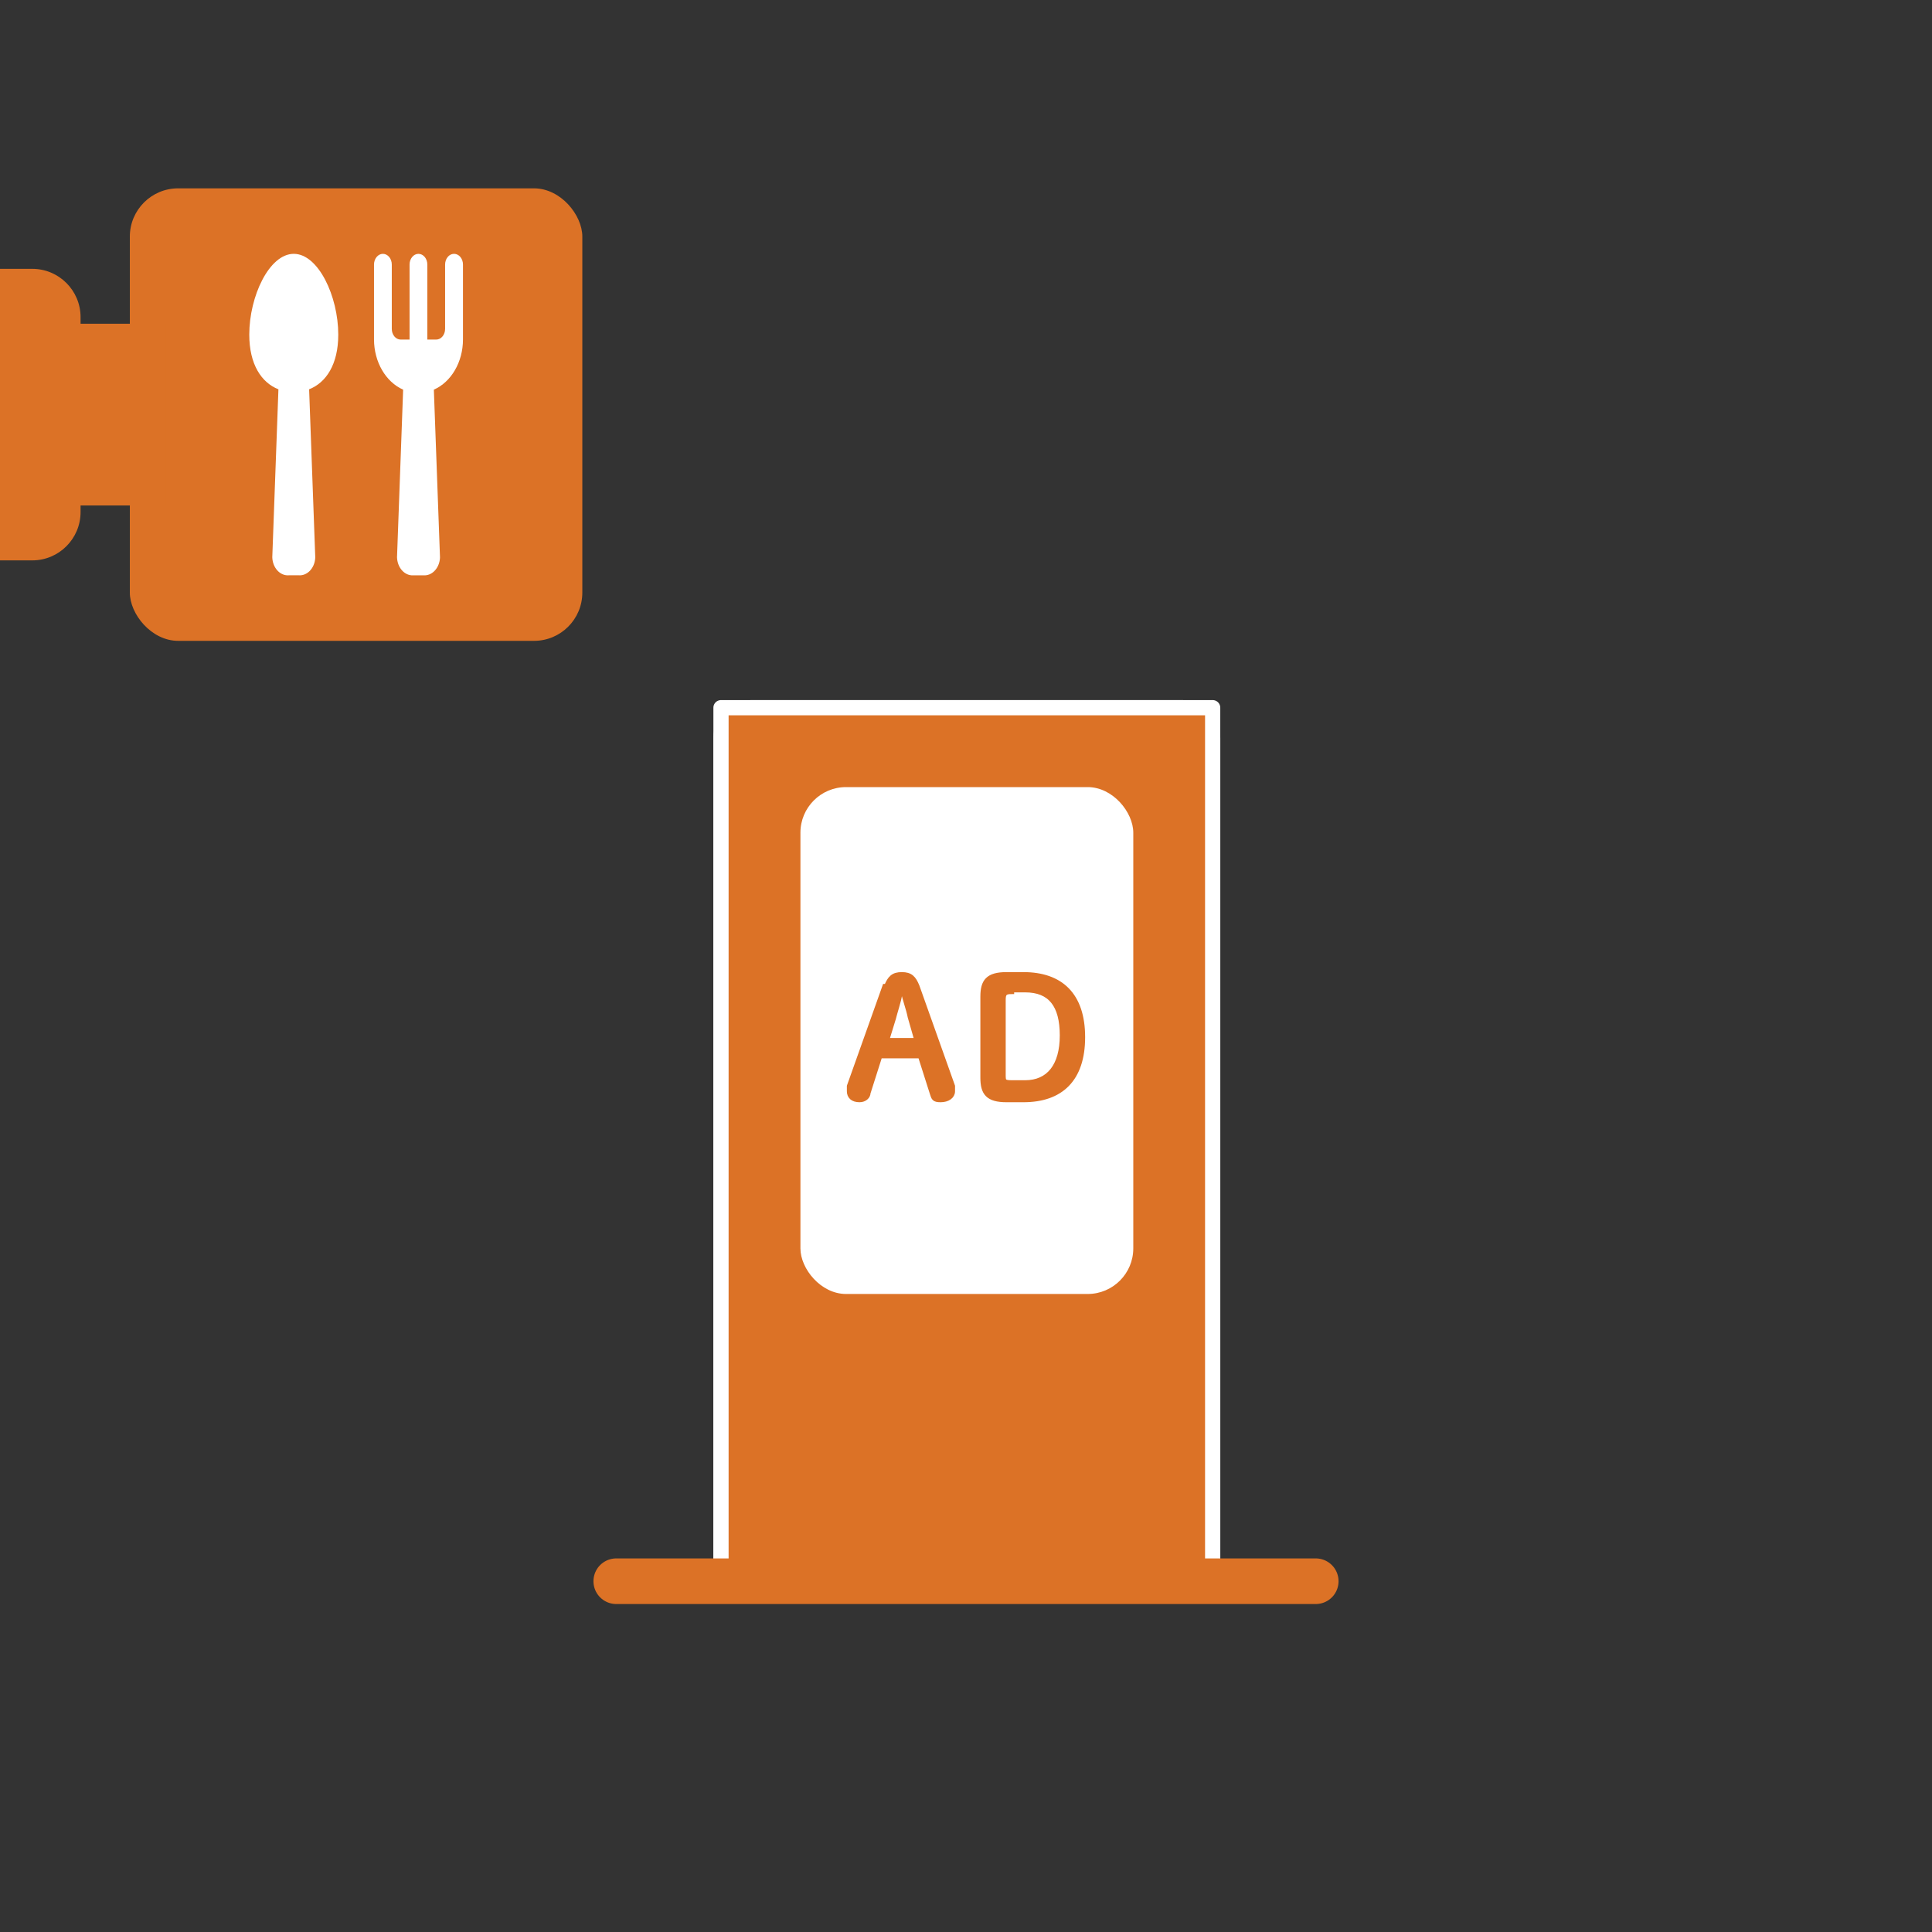
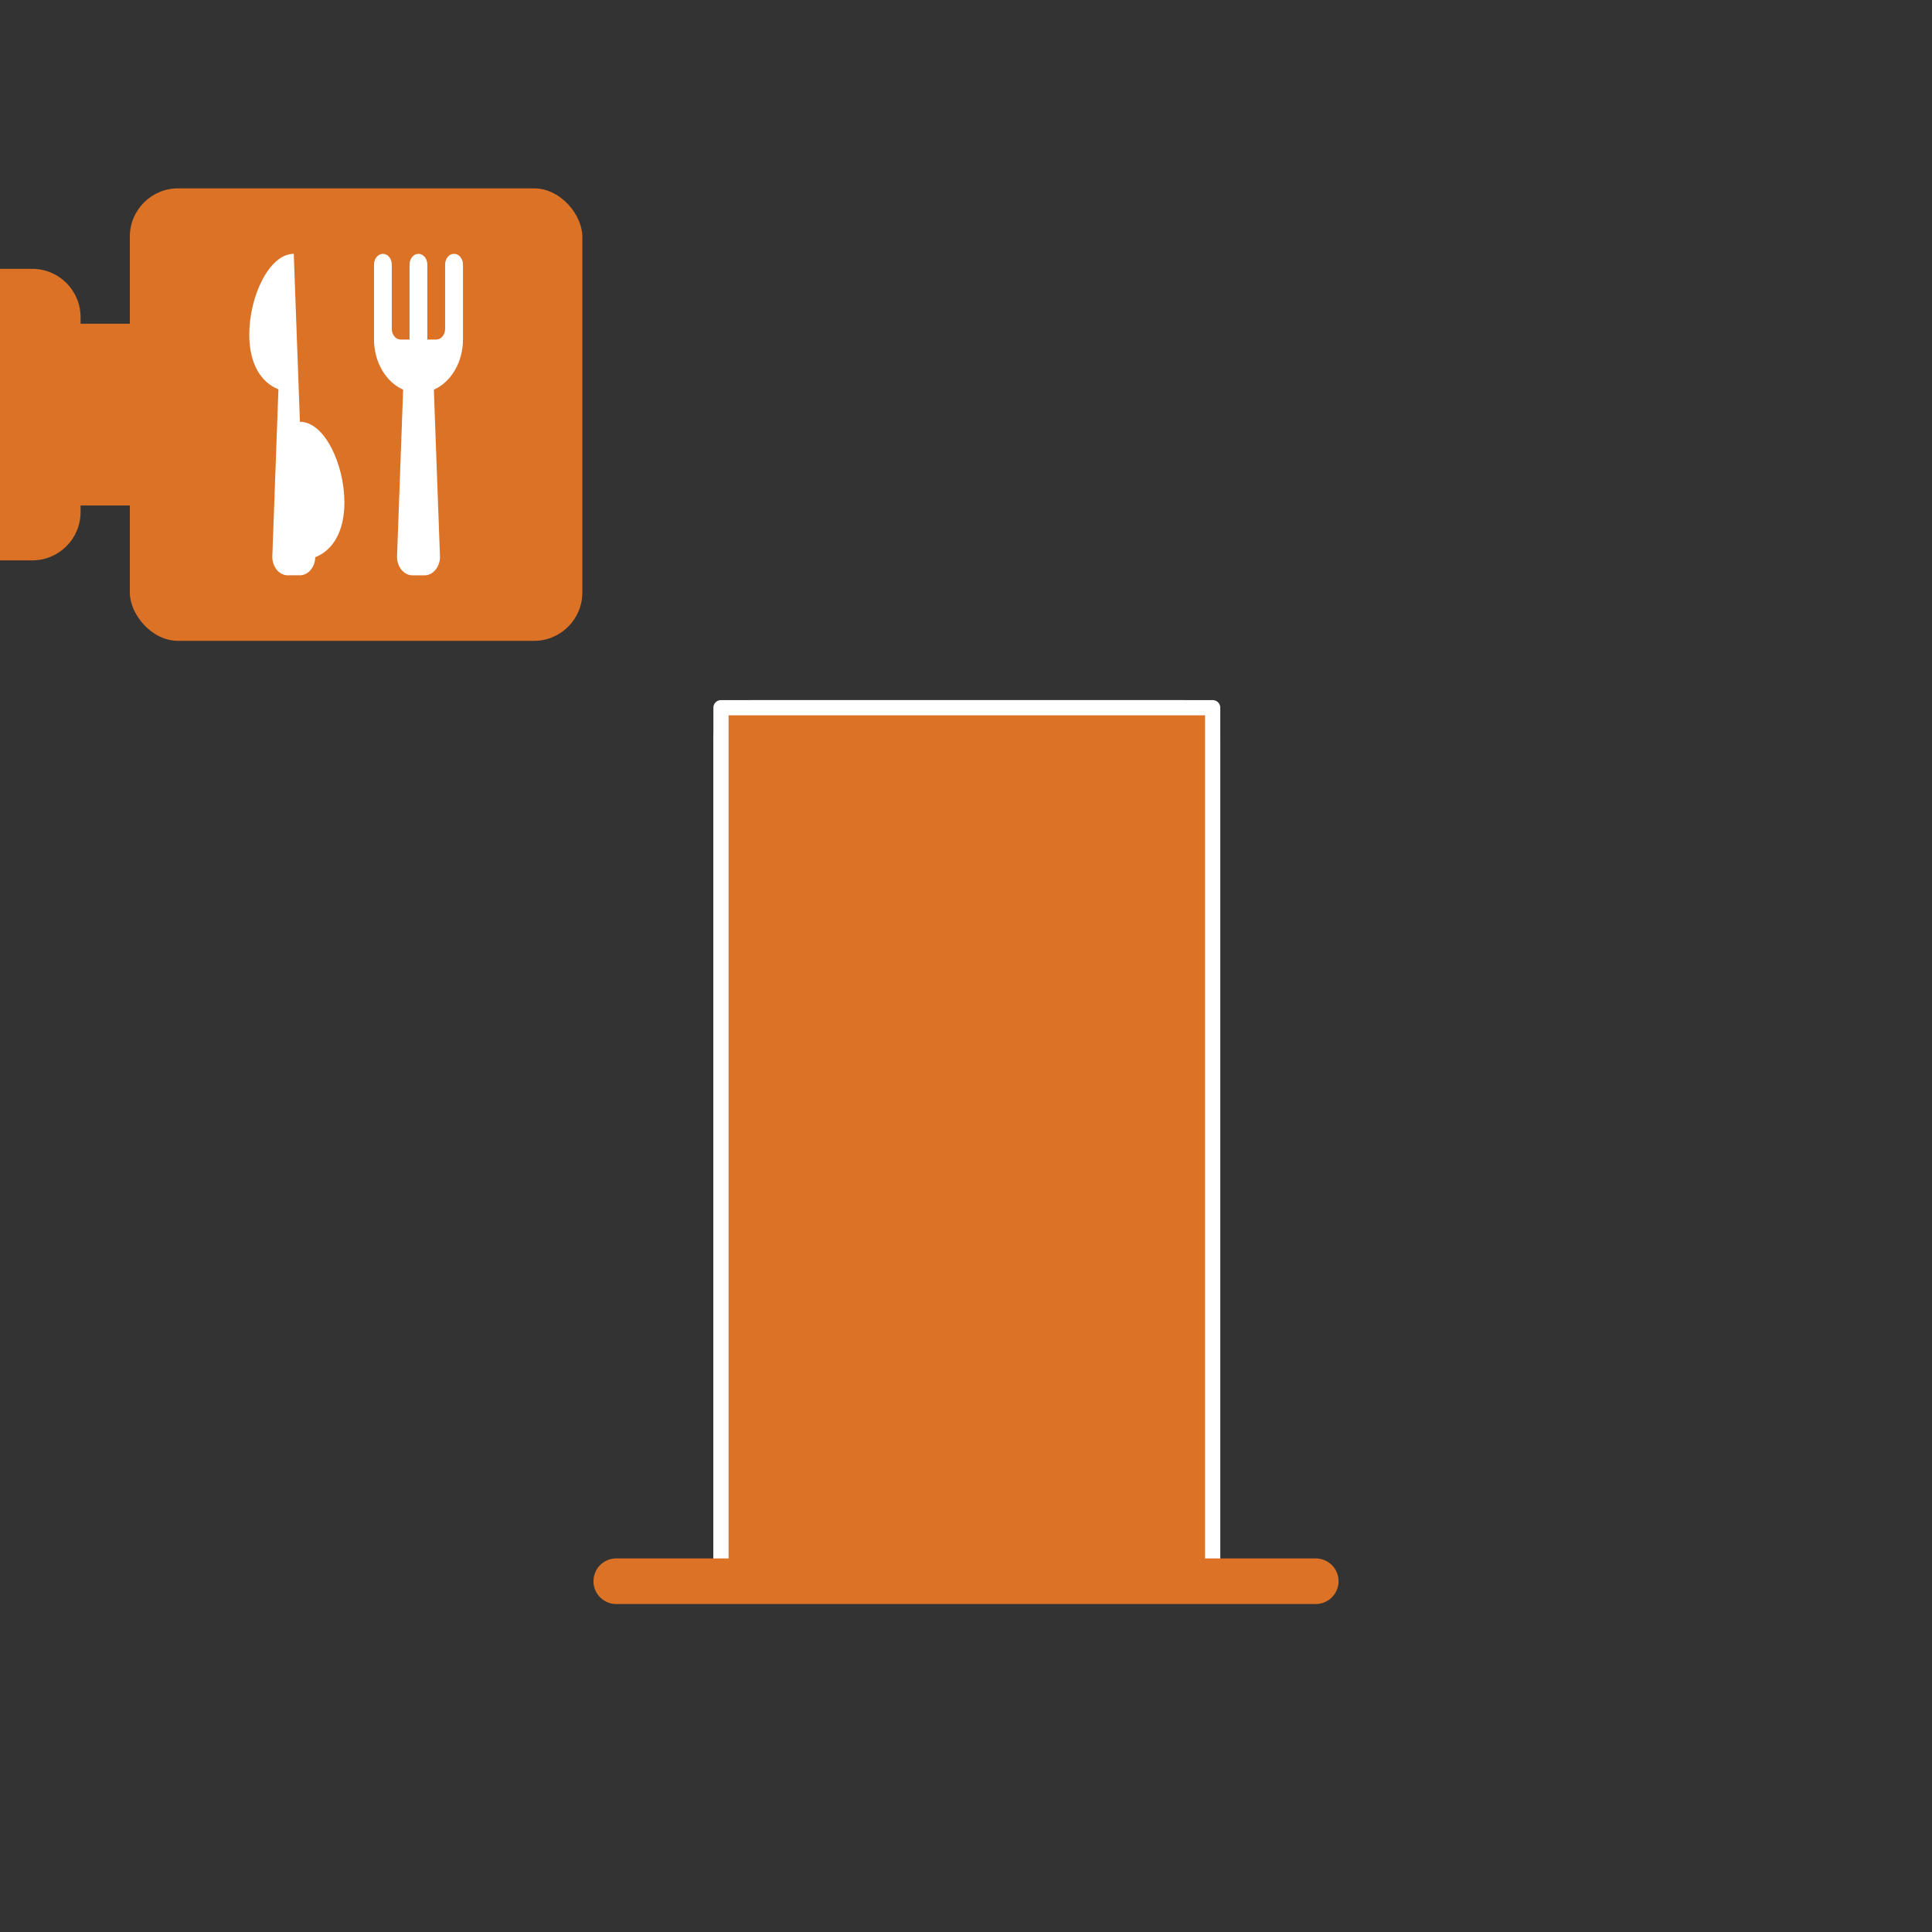
<svg xmlns="http://www.w3.org/2000/svg" id="b" width="80" height="80" viewBox="0 0 80 80">
  <rect x="0" y="0" width="80" height="80" fill="#333333" stroke="none" />
  <defs>
    <style>.d{fill:#dc7226;}.e{stroke-miterlimit:10;stroke-width:.21px;}.e,.f{stroke:#dc7226;}.e,.g{fill:#dc7226;}.h{fill:#fff;}.f{fill:none;stroke-width:1.889px;}.f,.g{stroke-linecap:round;stroke-linejoin:round;}.g{stroke:#fff;stroke-width:.63px;}</style>
  </defs>
  <rect class="d" x="5.376" y="7.799" width="18.737" height="18.737" rx="2" ry="2" />
  <rect class="d" x="2.571" y="13.405" width="4.29" height="7.526" />
  <path class="d" d="M-2.368,15.5H5.704c1.104,0,2,.896,2,2v1.336H-4.368v-1.336c0-1.104.896-2,2-2Z" transform="translate(18.836 15.5) rotate(90)" />
  <g id="c">
    <path class="h" d="M18.799,10.511c-.204,0-.368.199-.368.444v2.662c0,.245-.165.444-.368.444h-.368v-3.106c0-.245-.165-.444-.368-.444s-.368.199-.368.444v3.106h-.368c-.204,0-.368-.199-.368-.444v-2.662c0-.245-.165-.444-.368-.444s-.368.199-.368.444v3.106c.003.927.484,1.754,1.206,2.074l-.253,6.939c.011.428.308.763.663.75.009,0,.018,0,.027-.002h.399c.354.031.663-.289.689-.716,0-.011.001-.021.001-.032l-.254-6.939c.723-.319,1.204-1.147,1.206-2.074v-3.106c0-.245-.165-.444-.368-.444Z" />
-     <path class="h" d="M12.164,10.511c-1.017,0-1.842,1.761-1.842,3.344,0,1.234.504,1.989,1.207,2.265l-.254,6.953c.011.428.308.763.663.75.009,0,.018,0,.027-.002h.399c.354.031.663-.289.689-.716,0-.011.001-.021.001-.032l-.254-6.953c.703-.276,1.207-1.031,1.207-2.265,0-1.583-.825-3.344-1.842-3.344Z" />
+     <path class="h" d="M12.164,10.511c-1.017,0-1.842,1.761-1.842,3.344,0,1.234.504,1.989,1.207,2.265l-.254,6.953c.011.428.308.763.663.75.009,0,.018,0,.027-.002h.399c.354.031.663-.289.689-.716,0-.011.001-.021.001-.032c.703-.276,1.207-1.031,1.207-2.265,0-1.583-.825-3.344-1.842-3.344Z" />
  </g>
  <path class="g" d="M29.855,30.563v34.982h20.359V30.563c0-.7-.56-1.259-1.259-1.259h-17.841c-.7,0-1.259.56-1.259,1.259ZM46.856,53.581h-13.783v-21.059h13.783v21.059Z" />
  <rect class="g" x="29.855" y="29.304" width="20.359" height="36.241" />
-   <rect class="h" x="33.144" y="32.592" width="13.783" height="20.989" rx="1.889" ry="1.889" />
  <line class="f" x1="25.518" y1="65.475" x2="54.482" y2="65.475" />
  <path class="e" d="M36.712,40.848c.14-.35.28-.49.63-.49s.49.14.63.49l1.469,4.128v.21c0,.21-.21.35-.49.35s-.28-.07-.35-.28l-.49-1.539h-1.679l-.49,1.539c0,.14-.14.28-.35.28-.28,0-.42-.14-.42-.35v-.21l1.469-4.128h.07ZM37.271,41.127c-.07.35-.21.77-.28,1.049l-.28.91h1.259l-.28-.979c-.07-.35-.21-.7-.28-1.049h0l-.14.07Z" />
  <path class="e" d="M42.379,40.358c1.539,0,2.449.84,2.449,2.589s-.91,2.589-2.449,2.589h-.7c-.77,0-.979-.28-.979-.91v-3.358c0-.63.21-.91.979-.91,0,0,.7,0,.7,0ZM41.889,41.057c-.28,0-.35.07-.35.35v3.078c0,.28,0,.35.35.35h.56c.979,0,1.539-.7,1.539-1.959s-.49-1.889-1.539-1.889h-.56v.07Z" />
</svg>